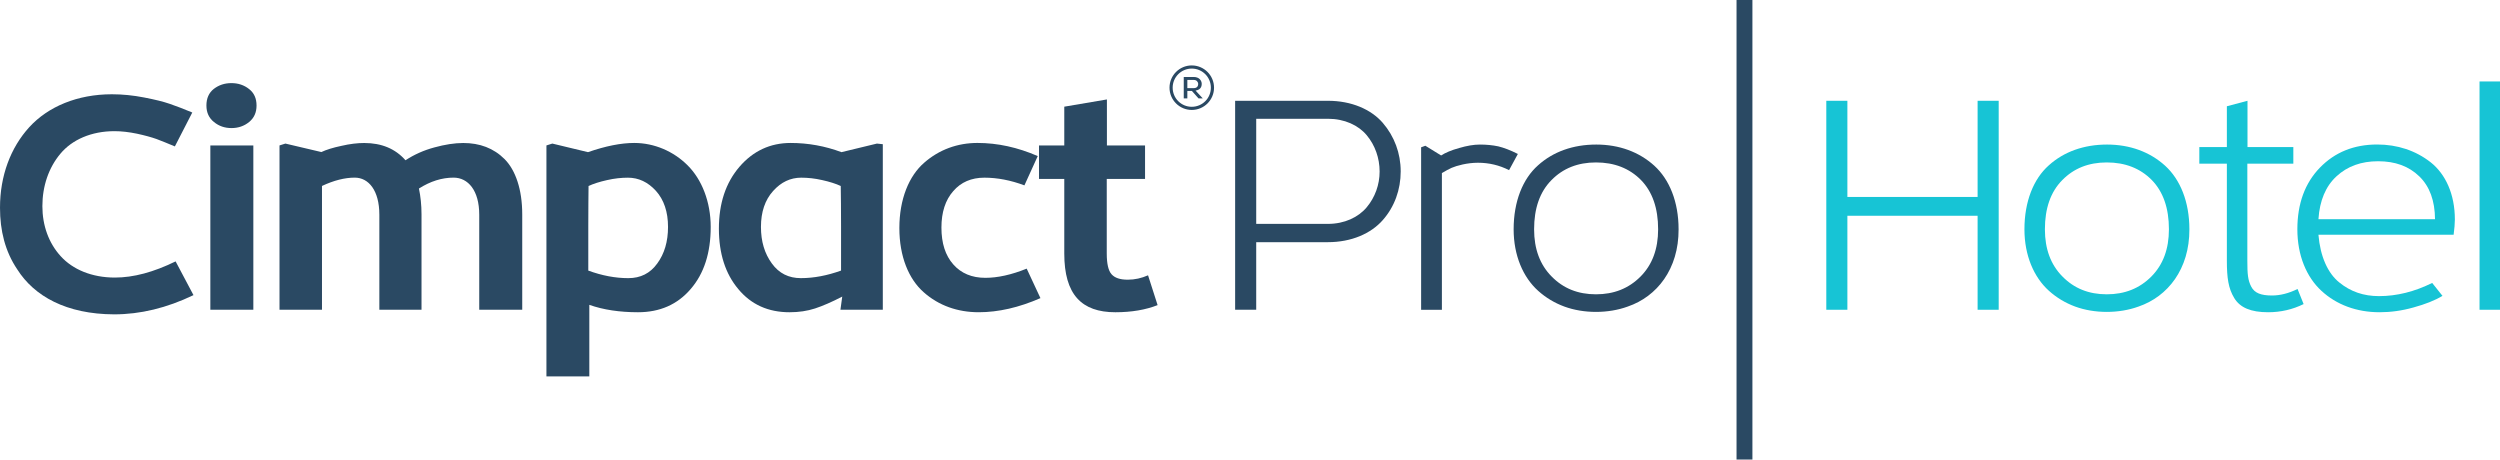
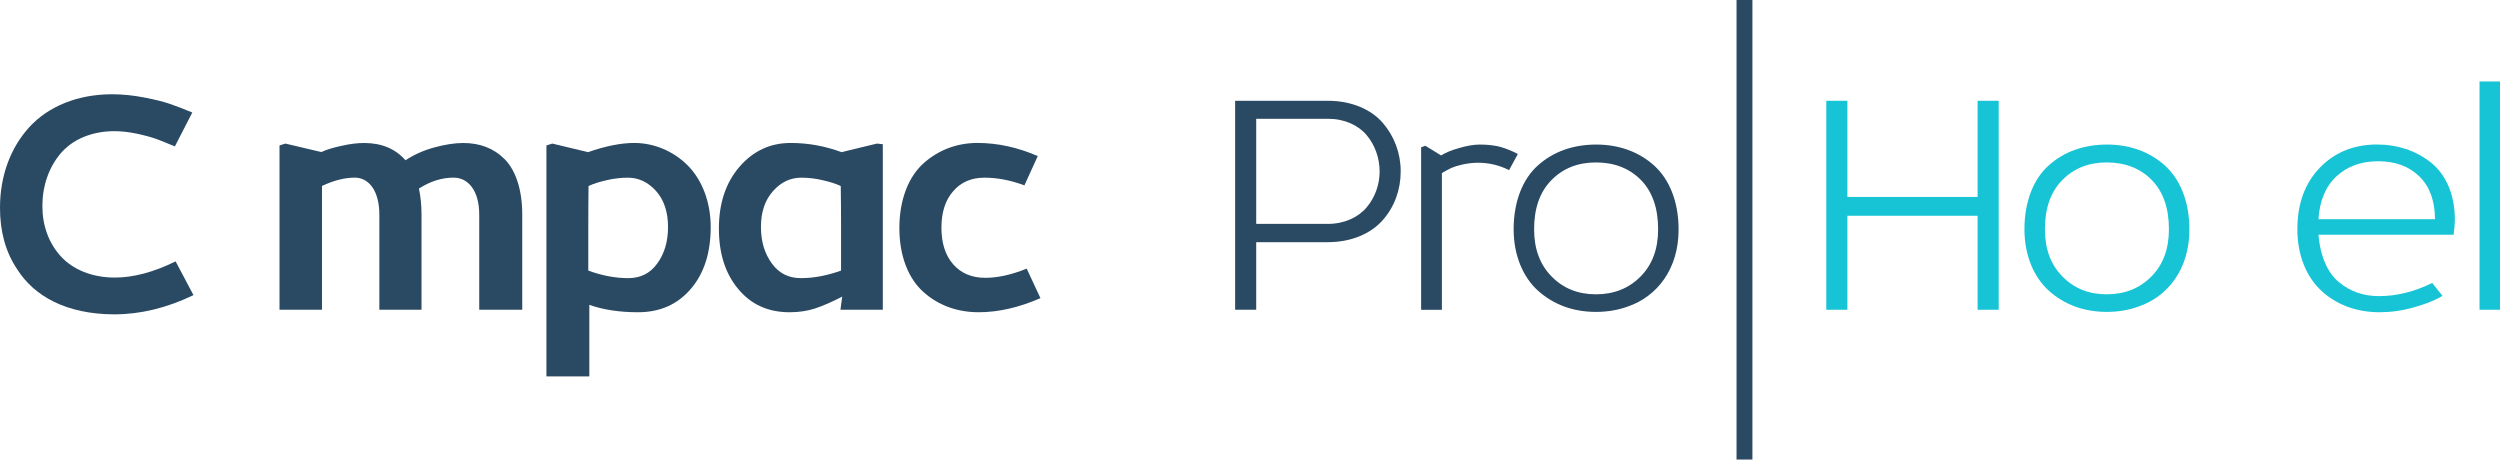
<svg xmlns="http://www.w3.org/2000/svg" xml:space="preserve" width="104.752mm" height="19.255mm" version="1.1" style="shape-rendering:geometricPrecision; text-rendering:geometricPrecision; image-rendering:optimizeQuality; fill-rule:evenodd; clip-rule:evenodd" viewBox="0 0 14792.44 2719.08">
  <defs>
    <style type="text/css">
   
    .fil2 {fill:#2A4963}
    .fil1 {fill:#17C4D5;fill-rule:nonzero}
    .fil0 {fill:#2A4963;fill-rule:nonzero}
   
  </style>
  </defs>
  <g id="Layer_x0020_1">
    <path class="fil0" d="M1038.98 1546.66c-129.95,63.6 -248.89,95.7 -359.26,95.7 -136.99,0 -249.82,-48.31 -320.44,-126.27 -70.95,-77.67 -108.55,-181.63 -108.55,-296.28 0,-118.94 37.61,-228.1 106.72,-310.36 68.8,-82.55 182.53,-133.31 319.82,-133.31 41.9,0 85.93,5.2 133.32,14.98 46.78,10.08 85.31,20.79 115.57,31.49 30.59,11.62 66.36,26 108.55,43.72l103.04 -200.58c-49.54,-20.48 -93.26,-37.61 -131.78,-50.75 -38.52,-13.46 -89.59,-25.98 -153.19,-38.21 -64.52,-12.54 -128.12,-18.97 -190.79,-18.97 -204.25,0 -377.32,73.08 -488.3,194.16 -110.99,121.7 -173.68,288.03 -173.68,476.99 0,136.07 30.28,258.68 102.13,365.08 100.29,158.39 290.17,265.1 573.3,266.02 155.02,0 310.66,-37.61 469.35,-113.75l-105.8 -199.66z" />
-     <path id="_1" class="fil0" d="M1221.35 624.48c0,41.9 15.28,74 44.64,97.54 29.65,24.16 63.6,35.78 103.96,35.78 39.44,0 74.29,-11.62 103.96,-35.78 29.65,-24.15 44.02,-56.56 44.02,-97.54 0,-42.19 -14.36,-74.29 -44.02,-97.54 -29.67,-23.54 -64.52,-35.16 -104.88,-35.16 -40.36,0 -74.31,11.62 -103.96,34.24 -29.36,23.24 -43.72,56.26 -43.72,98.45zm277.63 1208.38l0 -972.33 -254.4 0 0 972.33 254.4 0z" />
    <path id="_2" class="fil0" d="M2741.11 846.16c-51.06,0 -107.94,8.87 -170.61,26 -63,16.82 -120.48,42.8 -171.24,76.13 -59.93,-68.18 -141.26,-102.13 -244,-102.13 -40.05,0 -85,5.2 -134.83,16.82 -51.06,10.7 -90.5,23.24 -118.94,36.7l-212.81 -50.15 -34.87 11 0 972.33 251.35 0 0 -732.6c70.62,-33.03 134.83,-49.23 193.84,-49.23 82.26,0 145.55,76.13 145.55,219.22l0 562.61 249.5 0 0 -564.45c0,-55.34 -5.49,-106.4 -15.28,-152.88 67.26,-42.8 135.76,-64.51 204.86,-64.51 86.23,0 151.96,76.13 151.96,219.22l0 562.61 254.4 0 0 -564.45c0,-147.37 -39.44,-261.12 -103.96,-326.54 -65.42,-65.44 -147.68,-95.71 -244.91,-95.71z" />
    <path id="_3" class="fil0" d="M3753.01 845.86c-77.98,0 -169.09,18.03 -273.97,54.42l-210.97 -50.75 -34.87 11 0 1366.77 253.79 0 0 -423.49c83.16,29.36 179.79,43.72 287.72,43.72 129.65,0 233.6,-45.56 312.18,-137.58 78.9,-91.13 118.34,-213.73 118.34,-366.92 0,-149.83 -52.9,-281.61 -136.99,-365.08 -83.16,-82.86 -196.91,-132.09 -315.23,-132.09zm-37.62 205.47c63,0 118.34,26 165.73,77.98 47.39,52.88 71.55,123.83 71.55,213.42 0,86.83 -21.41,158.7 -63.6,216.17 -41.88,58.41 -99.06,86.85 -171.53,86.85 -76.75,0 -155.34,-14.98 -236.66,-44.65l0 -262.04c0,-101.21 0.92,-180.09 1.53,-238.5 28.75,-13.44 65.44,-25.07 109.16,-34.85 44.03,-10.1 85.31,-14.38 123.83,-14.38z" />
    <path id="_4" class="fil0" d="M4671.94 1847.53c54.42,0 104.57,-7.33 150.44,-22.31 45.56,-14.98 99.37,-38.23 161.14,-70.32l-10.7 77.96 250.73 0 0 -979.67 -34.85 -3.66 -209.76 50.75c-97.54,-36.39 -197.83,-54.42 -300.87,-54.42 -120.77,0 -221.97,47.39 -302.71,140.96 -81.33,94.78 -121.68,216.48 -121.68,366 0,147.68 38.52,266.92 114.65,357.43 75.83,91.73 177.35,137.29 303.62,137.29zm66.96 -201.8c-72.47,0 -129.65,-28.44 -171.84,-86.85 -42.8,-58.39 -64.51,-129.95 -64.51,-216.17 0,-88.67 24.15,-159.61 71.85,-212.5 47.39,-52.9 102.73,-78.9 166.34,-78.9 38.52,0 80.72,4.28 124.45,14.38 44.03,9.79 80.72,21.41 109.46,34.85 0.92,58.41 1.84,137.29 1.84,238.5l0 262.04c-81.64,29.36 -161.44,44.65 -237.58,44.65z" />
    <path id="_5" class="fil0" d="M6074.91 1589.48c-90.5,36.69 -172.14,54.42 -244.61,54.42 -79.8,0 -143.4,-26.6 -189.88,-79.5 -46.78,-52.9 -70.01,-125.36 -70.01,-217.7 0,-90.52 23.23,-162.98 70.01,-215.87 45.56,-52.9 107.32,-79.5 184.38,-79.5 76.13,0 155.01,14.98 236.66,45.56l78.88 -173.37c-119.24,-51.67 -237.58,-77.65 -356.82,-77.65 -118.03,0 -226.58,39.44 -315.25,117.11 -89.59,77.65 -146.76,214.65 -146.76,386.47 0,168.48 55.34,301.79 144.01,379.77 88.67,78.88 200.89,118.32 325.33,118.32 116.5,0 238.19,-27.82 365.39,-83.47l-81.34 -174.58z" />
-     <path id="_6" class="fil0" d="M6549.57 588.4l-252.25 42.82 0 229.32 -149.52 0 0 198.14 149.52 0 0 441.52c0,242.48 102.13,347.34 302.4,347.34 95.7,0 179.19,-14.36 249.81,-42.19l-56.56 -176.42c-38.54,17.12 -78.59,25.98 -119.86,25.98 -45.87,0 -77.06,-10.7 -96.01,-32.1 -18.65,-20.49 -28.44,-61.77 -28.44,-122.62l0 -441.52 226.58 0 0 -198.14 -225.66 0 0 -272.13z" />
    <path id="_7" class="fil0" d="M7433 1432.93l424.39 0c139.12,0 254.71,-51.06 324.43,-130.57 69.41,-78.59 106.09,-179.79 106.09,-288.33 0,-107.32 -37.61,-207.61 -106.09,-287.12 -68.8,-79.5 -184.68,-130.57 -324.43,-130.57l-549.14 0 0 1236.51 124.75 0 0 -399.93zm0 -108.24l0 -621.94 424.39 0c97.85,0 180.4,38.23 229.64,97.55 49.23,59 76.13,135.14 76.13,214.65 0,77.96 -26.9,152.27 -76.13,211.27 -49.24,59.32 -131.8,98.47 -229.64,98.47l-424.39 0z" />
    <path id="_8" class="fil0" d="M8531.69 1832.86l0 -809.06c22.31,-13.44 41.88,-23.23 57.18,-30.57 30.57,-13.15 92.34,-30.26 155.93,-30.26 65.44,0 126.29,14.36 184.38,43.72l51.98 -95.7c-43.73,-22.33 -82.26,-36.7 -115.58,-44.95 -33.02,-7.03 -69.72,-10.7 -109.16,-10.7 -35.77,0 -77.05,7.03 -122.6,20.49 -45.87,12.53 -81.65,27.82 -106.72,44.03l-93.26 -57.49 -25.08 9.18 0 961.32 122.93 0z" />
-     <path id="_9" class="fil0" d="M9631.3 1813.91c172.75,-59.01 301.79,-221.69 300.87,-457.12 0,-163.58 -54.42,-294.76 -143.4,-376.1 -89.59,-81.33 -207.61,-125.36 -343.69,-125.36 -136.98,0 -255,42.19 -344.59,122.91 -90.5,80.11 -144.32,214.04 -144.32,378.54 0,154.42 55.65,283.76 145.24,364.16 44.64,40.06 96.62,71.55 154.71,92.96 114.67,42.19 259.59,42.19 375.18,0zm-450.39 -177.96c-68.8,-69.41 -103.67,-162.37 -103.67,-279.17 0,-124.14 33.95,-221.68 102.75,-291.08 68.18,-69.72 155.93,-104.57 263.25,-104.57 109.16,0 197.84,34.85 266.02,103.65 67.88,69.41 101.82,166.94 101.82,292 0,116.8 -34.85,209.76 -103.65,279.17 -70.01,70.64 -157.76,105.49 -264.18,105.49 -106.4,0 -193.24,-34.85 -262.33,-105.49z" />
-     <path class="fil0" d="M7051.66 387.1c36.32,0 69.28,14.81 93.1,38.59 23.82,23.85 38.64,56.82 38.64,93.13 0,36.35 -14.79,69.31 -38.61,93.13 -23.81,23.82 -56.78,38.61 -93.13,38.61 -36.28,0 -69.27,-14.79 -93.09,-38.61 -23.87,-23.85 -38.64,-56.85 -38.64,-93.13 0,-36.33 14.77,-69.31 38.59,-93.13 23.82,-23.82 56.8,-38.59 93.13,-38.59zm-26.2 195.04l0 -44.27 26.76 0 39.33 44.27 25.08 0 -42.53 -46.19c24.39,-4.07 36.5,-17.26 36.5,-39.78 0,-9.98 -4.17,-19.93 -11.59,-27.64 -7.36,-7.72 -19.98,-13.02 -34.88,-13.02l-59.95 0 0 126.63 21.28 0zm0 -109.07l38.66 0c7.88,0 14.08,2.46 18.64,7.29 4.48,4.84 6.79,10.24 6.79,16.17 0,15.25 -8.77,24.92 -26.07,24.92l-38.03 0 0 -48.38zm106.15 -34.19c-20.42,-20.41 -48.7,-33.1 -79.96,-33.1 -31.21,0 -59.54,12.7 -79.94,33.1 -20.45,20.45 -33.1,48.73 -33.1,79.94 0,31.25 12.65,59.58 33.07,79.96 20.41,20.43 48.73,33.09 79.97,33.09 31.21,0 59.51,-12.65 79.96,-33.09 20.41,-20.42 33.1,-48.75 33.1,-79.96 0,-31.24 -12.7,-59.54 -33.1,-79.94z" />
+     <path id="_9" class="fil0" d="M9631.3 1813.91c172.75,-59.01 301.79,-221.69 300.87,-457.12 0,-163.58 -54.42,-294.76 -143.4,-376.1 -89.59,-81.33 -207.61,-125.36 -343.69,-125.36 -136.98,0 -255,42.19 -344.59,122.91 -90.5,80.11 -144.32,214.04 -144.32,378.54 0,154.42 55.65,283.76 145.24,364.16 44.64,40.06 96.62,71.55 154.71,92.96 114.67,42.19 259.59,42.19 375.18,0zm-450.39 -177.96c-68.8,-69.41 -103.67,-162.37 -103.67,-279.17 0,-124.14 33.95,-221.68 102.75,-291.08 68.18,-69.72 155.93,-104.57 263.25,-104.57 109.16,0 197.84,34.85 266.02,103.65 67.88,69.41 101.82,166.94 101.82,292 0,116.8 -34.85,209.76 -103.65,279.17 -70.01,70.64 -157.76,105.49 -264.18,105.49 -106.4,0 -193.24,-34.85 -262.33,-105.49" />
    <polygon class="fil1" points="11701.46,1832.86 11826.22,1832.86 11826.22,596.35 11701.46,596.35 11701.46,1165.38 10930.93,1165.38 10930.93,596.35 10806.19,596.35 10806.19,1832.86 10930.93,1832.86 10930.93,1276.67 11701.46,1276.67 " />
    <path id="_1_0" class="fil1" d="M12653.69 1813.91c172.75,-59.01 301.79,-221.69 300.87,-457.12 0,-163.58 -54.42,-294.76 -143.4,-376.1 -89.59,-81.33 -207.61,-125.36 -343.69,-125.36 -136.98,0 -255,42.19 -344.59,122.91 -90.5,80.11 -144.32,214.04 -144.32,378.54 0,154.42 55.65,283.76 145.24,364.16 44.64,40.06 96.62,71.55 154.71,92.96 114.67,42.19 259.59,42.19 375.18,0zm-450.39 -177.96c-68.8,-69.41 -103.67,-162.37 -103.67,-279.17 0,-124.14 33.95,-221.68 102.75,-291.08 68.18,-69.72 155.93,-104.57 263.25,-104.57 109.16,0 197.84,34.85 266.02,103.65 67.88,69.41 101.82,166.94 101.82,292 0,116.8 -34.85,209.76 -103.65,279.17 -70.01,70.64 -157.76,105.49 -264.18,105.49 -106.4,0 -193.24,-34.85 -262.33,-105.49z" />
-     <path id="_2_1" class="fil1" d="M13298.32 596.35l-121.99 32.41 0 241.25 -162.98 0 0 98.45 162.98 0 0 575.15c0,100.29 8.87,162.98 43.72,220.15 34.56,56.87 98.77,83.77 199.97,83.77 75.21,0 145.24,-16.2 210.37,-48.31l-35.78 -89.28c-52.9,25.98 -103.04,38.52 -151.35,38.52 -64.51,0 -103.04,-14.06 -122.6,-51.98 -19.88,-37.61 -23.24,-74.31 -23.24,-152.88l0 -575.15 272.13 0 0 -98.45 -271.22 0 0 -273.66z" />
    <path id="_3_2" class="fil1" d="M14079.32 1847.53c65.44,0 132.7,-8.87 201.5,-28.43 69.1,-18.97 125.67,-40.98 171.22,-68.5l-60.85 -76.44c-104.87,51.98 -209.75,77.98 -314.63,77.98 -90.5,0 -167.56,-26 -234.82,-80.73 -68.19,-54.72 -112.83,-153.49 -123.53,-282.51l799.88 0c4.59,-36.39 7.34,-65.75 7.34,-89.9 0,-149.52 -54.73,-268.77 -143.4,-338.79 -88.67,-69.41 -196.91,-105.19 -316.16,-105.19 -137.29,0 -250.12,45.57 -338.79,136.68 -88.67,91.42 -133.62,213.12 -133.62,365.08 0,154.11 53.82,282.53 142.49,364.16 88.67,81.95 207.92,126.58 343.38,126.58zm-361.11 -550.37c7.03,-110.08 42.82,-195.38 107.32,-254.4 64.52,-59.32 146.16,-88.67 245.53,-88.67 101.52,0 181.94,29.34 244,89.59 61.77,59.93 92.03,144.32 92.95,253.48l-689.8 0z" />
    <polygon id="_4_3" class="fil1" points="14792.44,481.99 14671.36,481.99 14671.36,1832.86 14792.44,1832.86 " />
    <rect class="fil2" x="10275.04" y="-0" width="93.98" height="2719.08" />
  </g>
</svg>